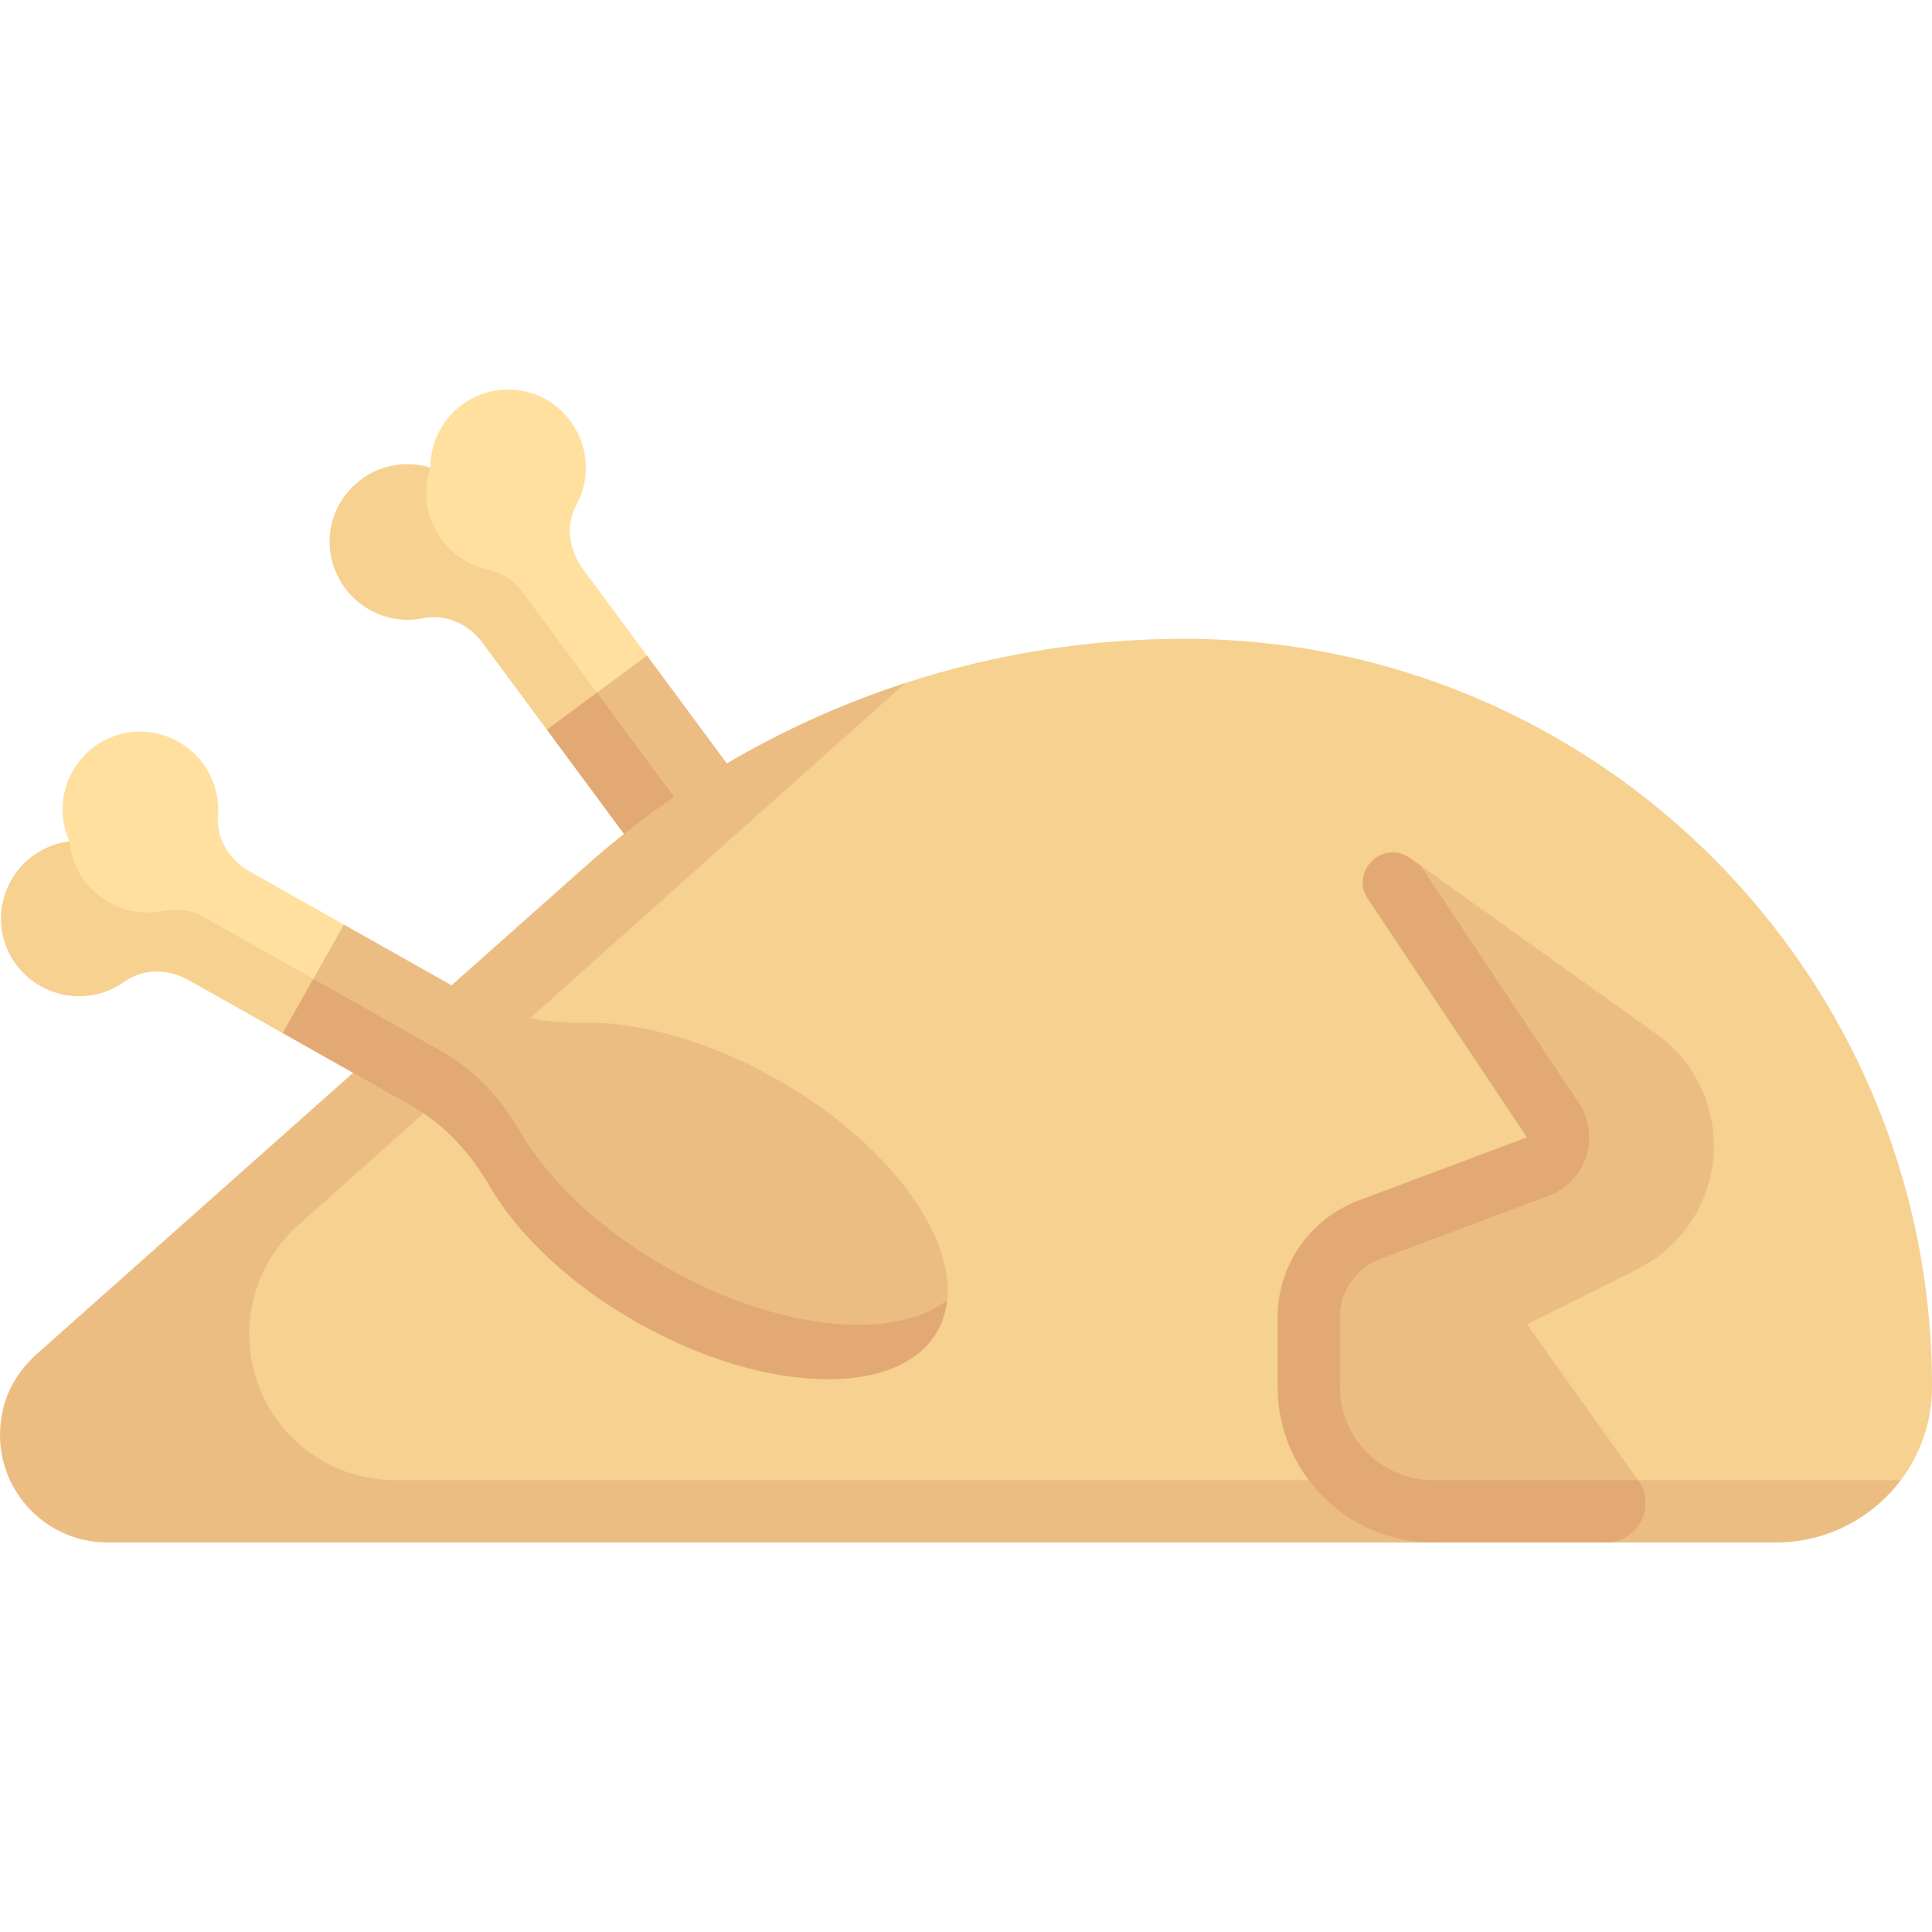
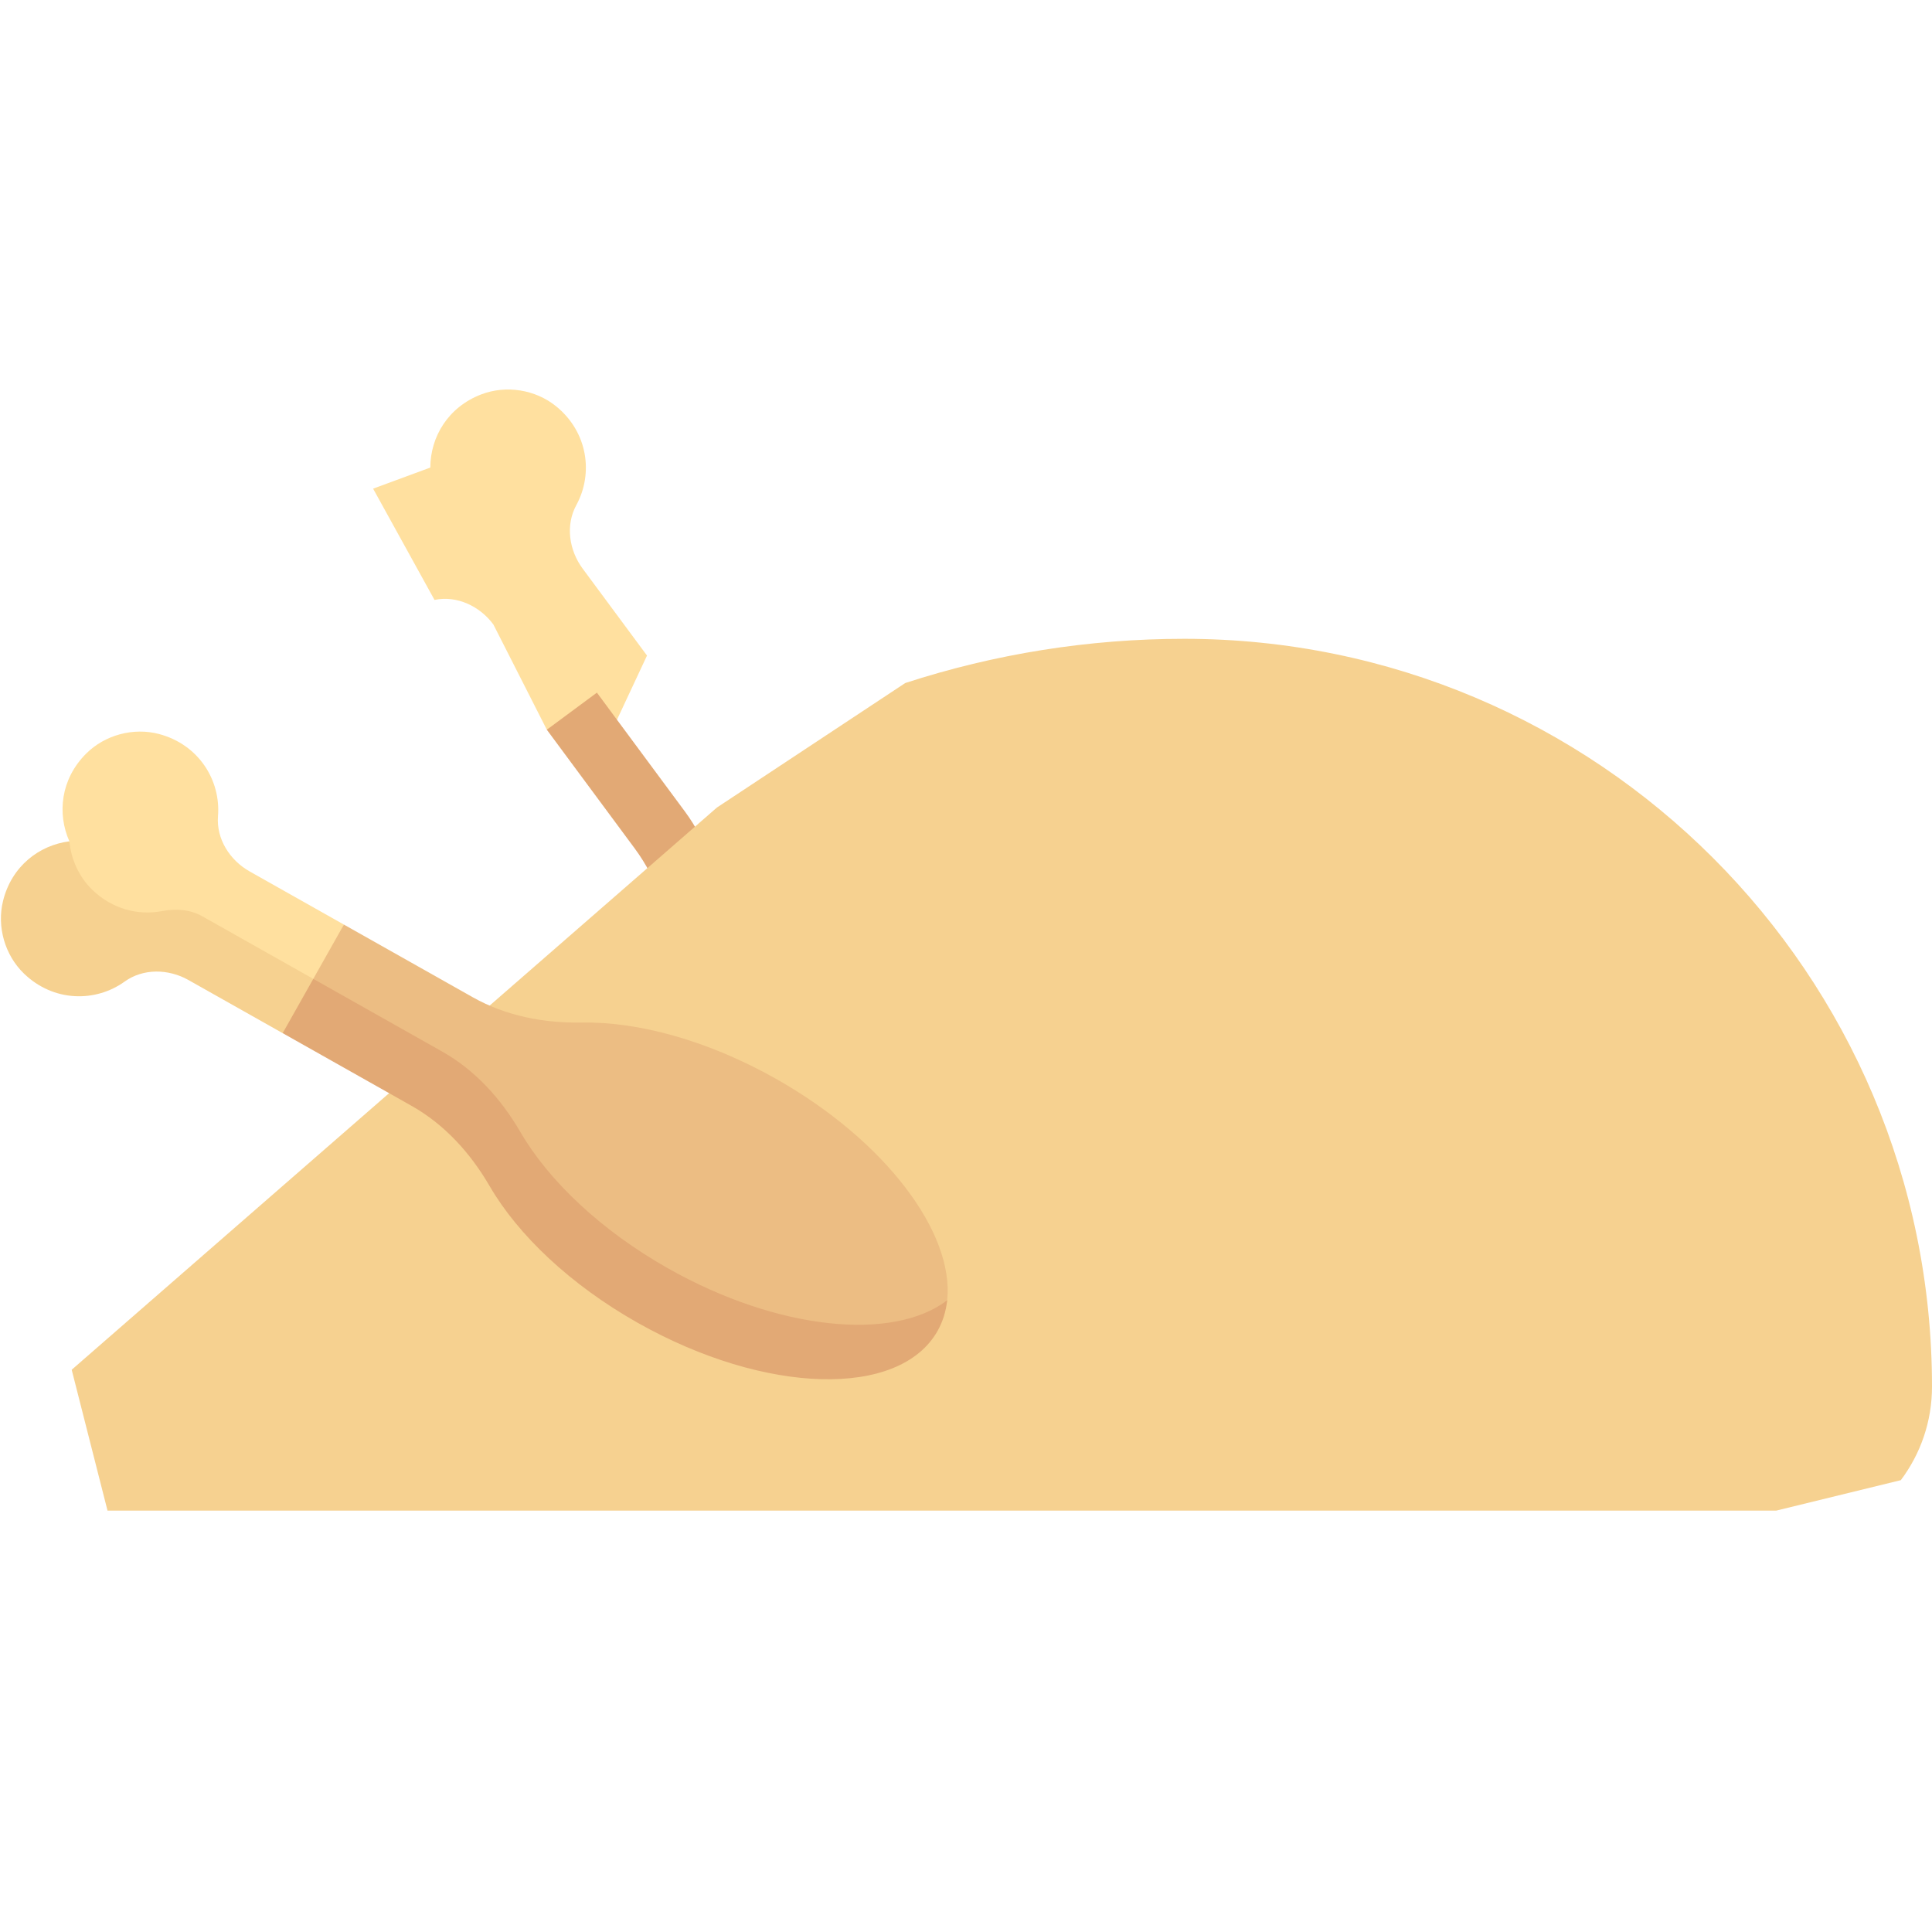
<svg xmlns="http://www.w3.org/2000/svg" id="Capa_1" enable-background="new 0 0 512 512" height="512" viewBox="0 0 512 512" width="512">
  <g>
    <path d="m171.463 173.729-17.058-23.045c-3.609-4.875-4.581-11.503-1.673-16.827 4.549-8.329 3.089-19.377-5.412-26.228-5.473-4.41-13.212-5.626-19.777-3.114-8.858 3.391-13.483 11.322-13.506 19.393l-15.161 5.59 16.272 29.485c5.94-1.226 11.995 1.64 15.603 6.515l14.163 27.882 18.587-2.632z" fill="#ffe09f" />
-     <path d="m114.334 138.097c-1.796-4.477-1.843-9.664-.299-14.188-7.723-2.334-16.657-.23-22.489 7.249-4.321 5.542-5.42 13.297-2.804 19.819 4.067 10.138 14.21 14.764 23.508 12.845 5.94-1.226 11.995 1.64 15.604 6.515l17.058 23.045 17.233 6.783 5.386-3.987-29.418-39.741c-2.217-2.995-5.559-4.772-9.187-5.624-6.224-1.46-11.819-5.807-14.592-12.716z" fill="#f6d190" />
-     <path d="m259.298 257.689c-12.293-16.607-27.131-28.689-40.812-34.519-9.308-3.967-17.692-9.816-23.712-17.948l-23.312-31.492-13.275 9.826 10.037 41.319c6.02 8.132 9.165 17.859 10.241 27.92 1.581 14.788 8.803 32.507 21.096 49.114 23.065 31.159 55.135 46.52 71.631 34.309s11.171-47.37-11.894-78.529z" fill="#ecbd83" />
    <path d="m212.836 292.082c-12.293-16.607-19.515-34.326-21.096-49.114-1.076-10.061-4.221-19.788-10.241-27.92l-23.312-31.492-13.275 9.826 23.312 31.492c6.02 8.133 9.166 17.86 10.241 27.92 1.581 14.787 8.803 32.507 21.096 49.113 23.065 31.159 55.135 46.52 71.631 34.309 2.284-1.691 4.109-3.86 5.567-6.359-17.521 4.136-44.052-10.932-63.923-37.775z" fill="#e2a975" />
    <path d="m313.806 169.29h-.007c-25.3 0-50.218 4.016-73.892 11.716l-49.907 32.994-171 149 9.494 37.333h442.215l33.028-8.075c5.185-6.901 8.263-15.477 8.263-24.774 0-109.459-88.735-198.194-198.194-198.194z" fill="#f6d190" />
-     <path d="m434.138 392.258-29.493-41.291 29.397-14.698c12.35-6.175 20.152-18.798 20.152-32.606 0-11.773-5.686-22.822-15.266-29.665l-62.452-44.608-3.976 7.359 37 66.75-46.5 21.501c-12.893 4.834-15.5 10.731-15.5 24.5l5.75 42.758h-248.54c-16.054 0-30.438-9.92-36.144-24.926-5.693-14.976-1.562-31.913 10.388-42.584l160.955-143.741c-31.066 10.108-60.013 26.571-84.829 48.629l-145.135 129.007c-4.346 3.863-7.71 8.856-9.08 14.507-4.565 18.824 9.571 35.624 27.629 35.624h351.377l24.129-8.024 21.639 8.024h45.071c13.465 0 25.49-6.542 33.028-16.516z" fill="#ecbd83" />
    <path d="m91.137 245.024-24.974-14.084c-5.284-2.98-8.874-8.635-8.391-14.682.756-9.46-5.083-18.951-15.639-21.739-6.796-1.794-14.358.251-19.327 5.223-6.705 6.708-7.693 15.836-4.422 23.215l-3.109 26.09c7.848 7.595 18.995 7.681 26.7 2.138 4.924-3.542 11.621-3.395 16.904-.415l24.974 14.084z" fill="#ffe09f" />
    <path d="m24.443 235.79c-3.466-3.355-5.624-8.072-6.059-12.832-8.004 1.019-15.303 6.584-17.577 15.791-1.685 6.823.474 14.351 5.523 19.239 7.848 7.598 18.996 7.684 26.702 2.14 4.924-3.542 11.621-3.394 16.904-.415l24.974 14.084 18.501-.835 3.292-5.837-43.068-24.288c-3.246-1.83-7.022-2.09-10.681-1.388-6.28 1.205-13.162-.482-18.511-5.659z" fill="#f6d190" />
    <path d="m205.578 285.859c-17.997-10.149-36.472-15.129-51.342-14.872-10.117.174-20.157-1.746-28.971-6.717l-34.129-19.246-8.113 14.386 23.31 20.59c8.813 4.97 22.581 21.586 27.667 30.333 7.475 12.857 19.503 26.018 37.5 36.167 33.767 19.042 65.502 22.96 75.583 5.083 1.406-2.493 3.625-4.096 3.932-6.996 1.893-17.893-16.379-42.341-45.437-58.728z" fill="#ecbd83" />
    <g fill="#e2a975">
      <path d="m177.183 336.211c-17.997-10.149-31.818-23.382-39.292-36.239-5.086-8.747-11.925-16.345-20.738-21.316l-34.129-19.246-8.113 14.386 34.129 19.246c8.814 4.97 15.653 12.569 20.738 21.316 7.475 12.857 21.295 26.09 39.292 36.239 33.767 19.042 69.314 19.988 79.395 2.111 1.396-2.476 2.237-5.244 2.549-8.121-14.31 10.922-44.74 8.029-73.831-8.376z" />
-       <path d="m434.138 392.258h-54.267c-13.682 0-24.774-11.092-24.774-24.774v-18.398c0-6.885 4.271-13.048 10.717-15.465l44.631-16.737c4.719-1.77 8.372-5.597 9.919-10.394s.82-10.038-1.976-14.232l-41.912-62.867-2.781-1.986c-7.151-5.108-16.053 3.51-11.178 10.823l42.128 63.192-44.631 16.736c-12.893 4.835-21.434 17.16-21.434 30.929v18.399c0 22.804 18.486 41.29 41.29 41.29h45.768c8.496 0 13.438-9.603 8.5-16.516z" />
    </g>
  </g>
</svg>